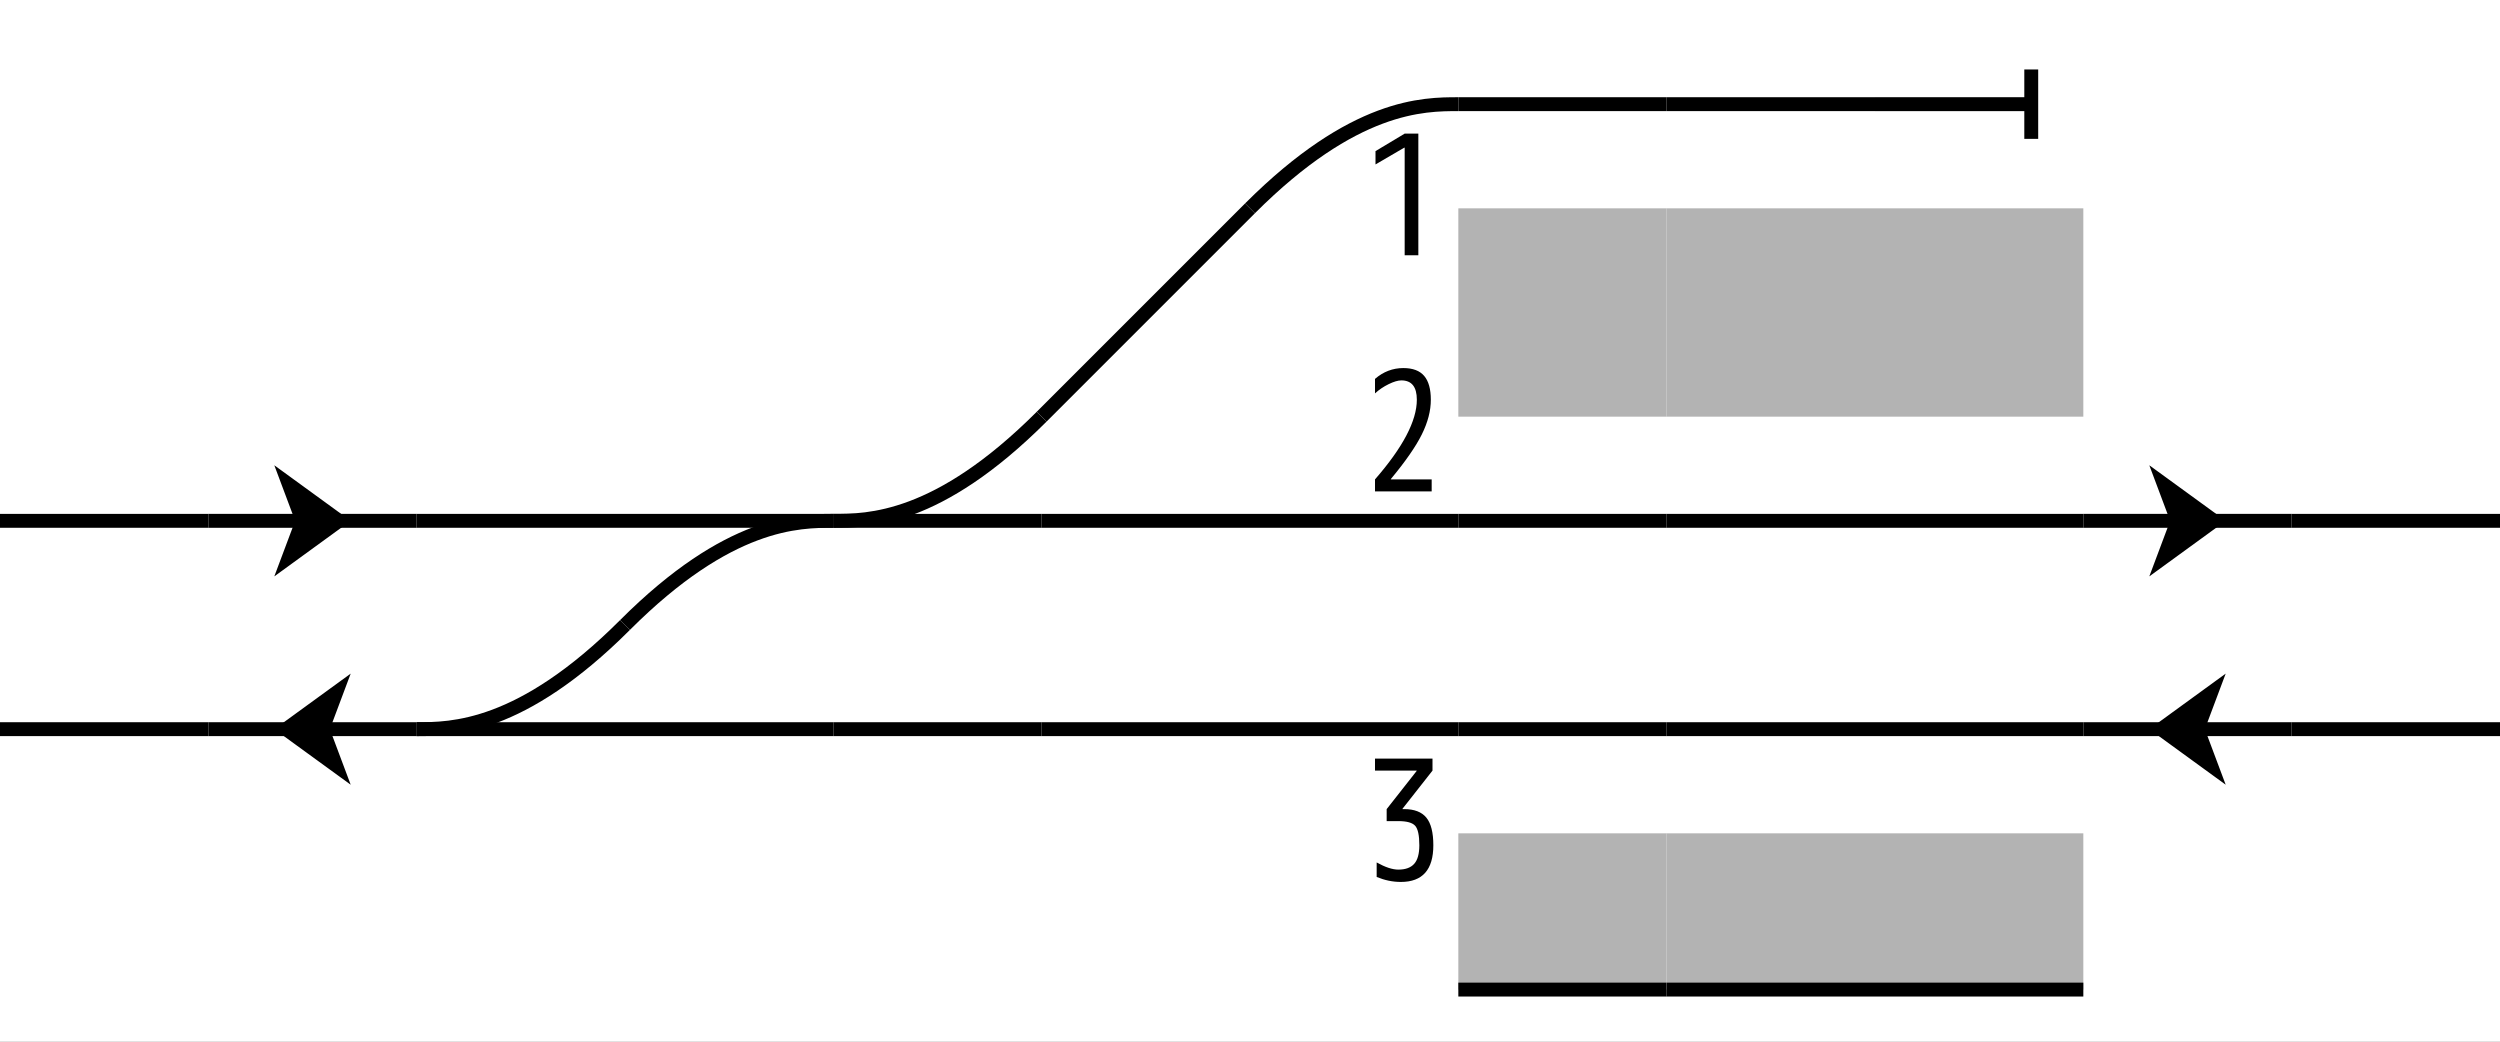
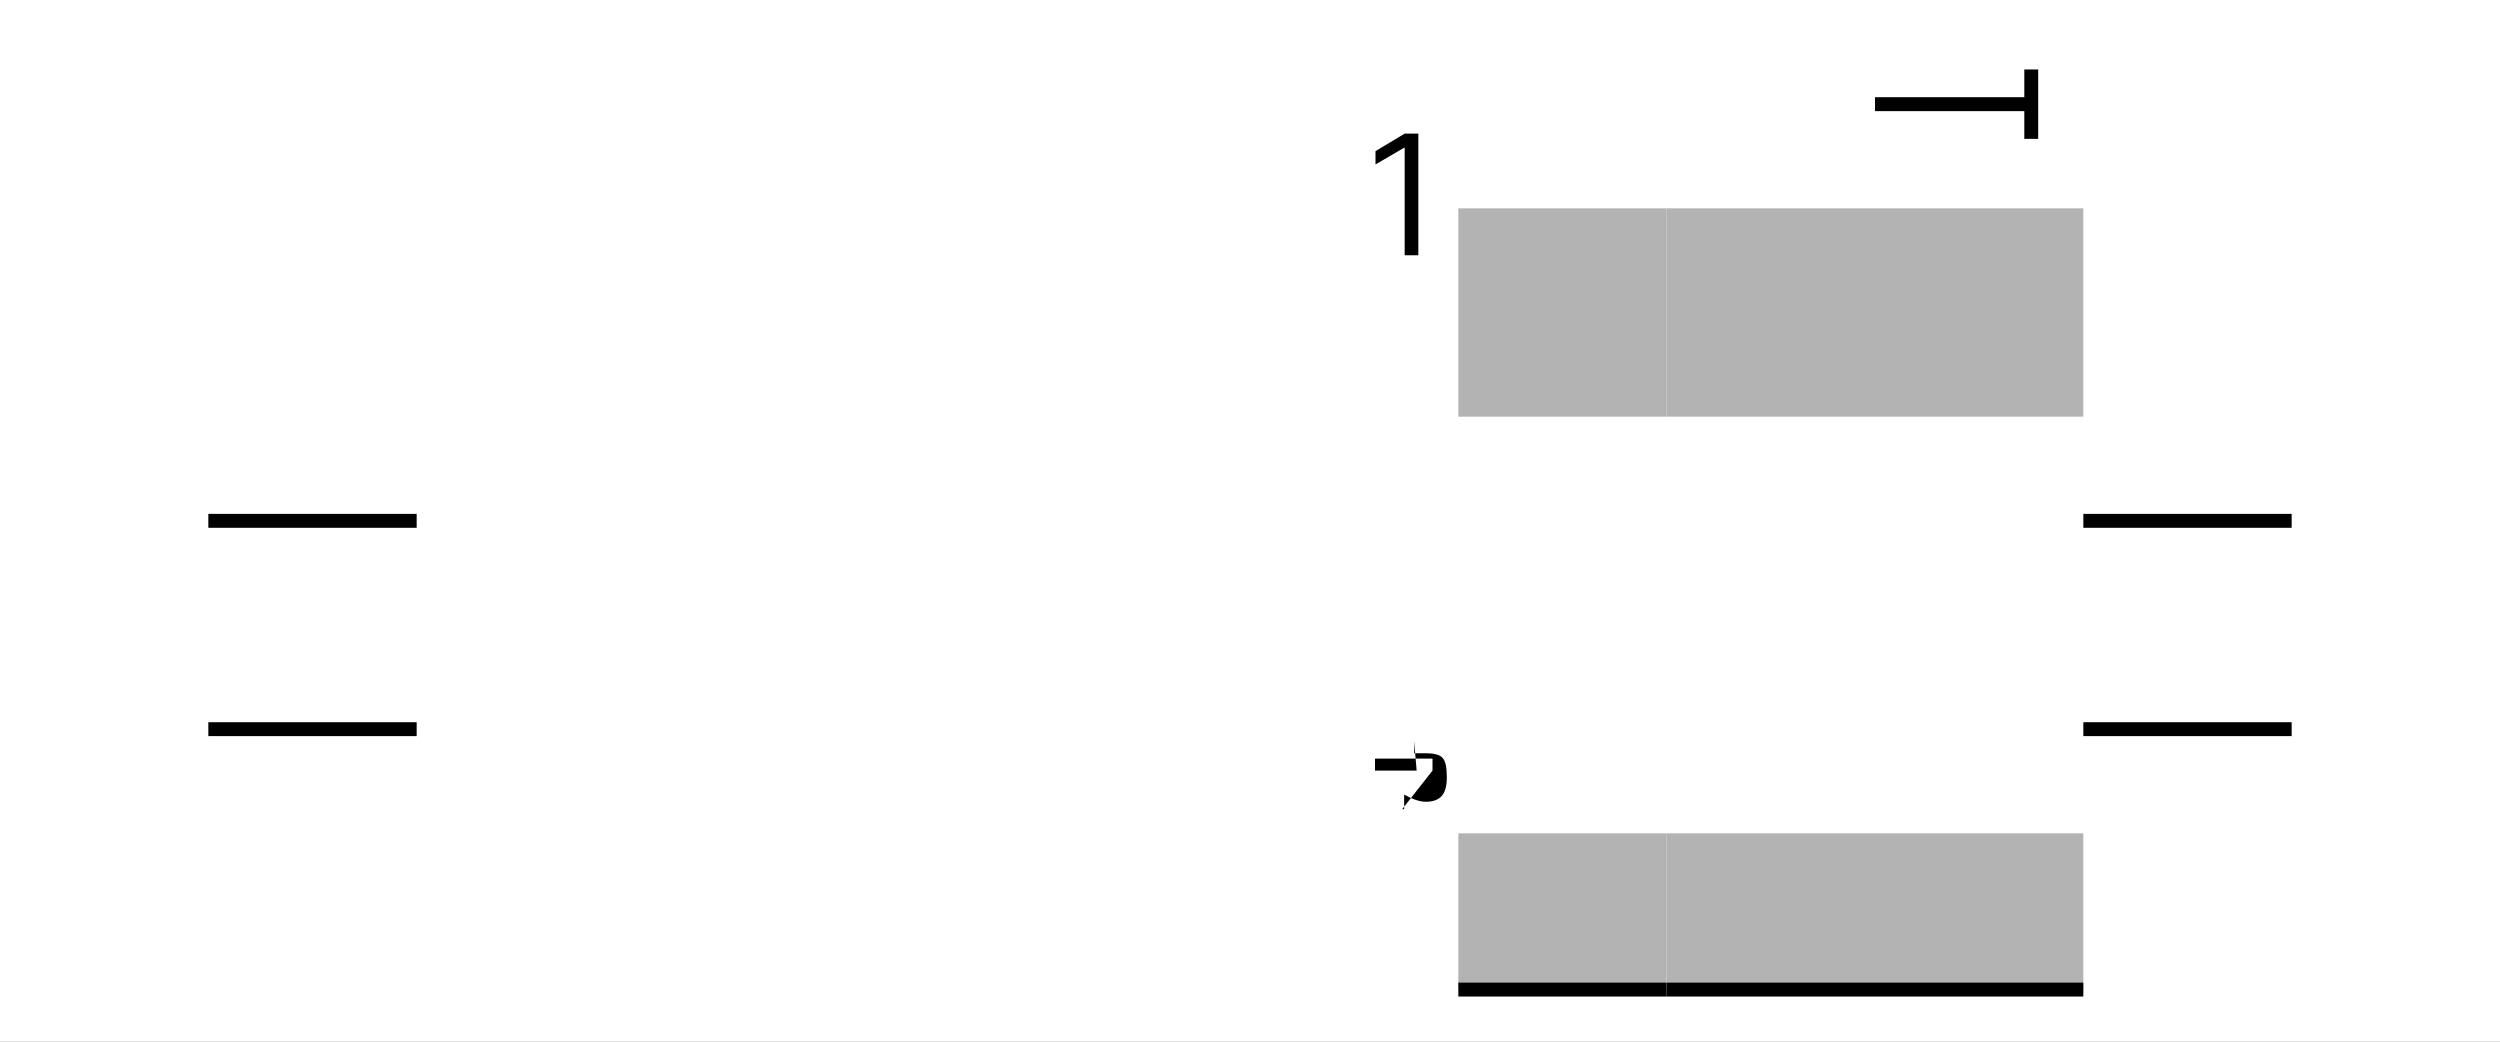
<svg xmlns="http://www.w3.org/2000/svg" xmlns:ns1="http://www.inkscape.org/namespaces/inkscape" xmlns:ns2="http://sodipodi.sourceforge.net/DTD/sodipodi-0.dtd" xmlns:xlink="http://www.w3.org/1999/xlink" width="360" height="150" version="1.1" id="svg2" ns1:version="0.47 r22583" ns2:docname="Rail Tracks map Meitetsu Kashiwamori Station.svg">
  <rect width="100%" height="100%" fill="#808080" stroke="none" />
  <ns2:namedview pagecolor="#ffffff" bordercolor="#666666" borderopacity="1" objecttolerance="10" gridtolerance="10" guidetolerance="10" ns1:pageopacity="0" ns1:pageshadow="2" ns1:window-width="1280" ns1:window-height="747" id="namedview122" showgrid="false" ns1:zoom="1.6466667" ns1:cx="220.11445" ns1:cy="57.310294" ns1:window-x="-8" ns1:window-y="-8" ns1:window-maximized="1" ns1:current-layer="svg2" />
  <title id="title4"> Rail Tracks map Meitetsu Kashiwamori Station </title>
  <defs id="defs6">
    <ns1:perspective ns2:type="inkscape:persp3d" ns1:vp_x="0 : 75 : 1" ns1:vp_y="0 : 1000 : 0" ns1:vp_z="360 : 75 : 1" ns1:persp3d-origin="180 : 50 : 1" id="perspective126" />
    <style type="text/css" id="style8">
   .str0 {stroke:none}
   .fil0 {fill:none}
   .filw {fill:white;stroke:none}
   .pont {stroke:black;stroke-width:2;stroke-linecap:butt;stroke-linejoin:miter;fill:none}
   .quai {stroke:none;fill:#b3b3b3}
   .bv {stroke:none;fill:#666666}
   .route {stroke:none;fill:black}
   .routec {stroke:white;stroke-width:2;stroke-dasharray:5;stroke-dashoffset:2.5;stroke-linecap:butt;stroke-linejoin:miter;fill:none}
   .pn {stroke:#363636;stroke-width:2;stroke-linecap:butt;stroke-linejoin:miter;fill:none}
   .fleche {stroke:black;stroke-width:2;stroke-linecap:butt;stroke-linejoin:miter;fill:none}
   .flechef {stroke:none;fill:black}
   .default {stroke:black;stroke-width:2;stroke-linecap:butt;stroke-linejoin:miter;fill:black}
  </style>
    <linearGradient id="Grad" gradientUnit="objectBoundingBox" spreadMethod="pad">
      <stop stop-color="white" offset="0" id="stop11" />
      <stop stop-color="black" offset="1" id="stop13" />
    </linearGradient>
    <symbol id="S" viewBox="-15 -15 60 60">
      <line class="fil0" x1="0" y1="15" x2="30" y2="15" id="line16" />
-       <path class="str0" d="M 9.5,15 L 20.5,7 L 17.5,15 L 20.5,23 L 9.5,15 z" id="path18" />
    </symbol>
    <symbol id="B" viewBox="-15 -15 60 60">
      <line class="fil0" x1="7.5" y1="15" x2="30" y2="15" id="line21" />
      <line class="fil0" x1="7.5" y1="10" x2="7.5" y2="20" id="line23" />
    </symbol>
    <symbol id="V" viewBox="-15 -15 60 60">
-       <line class="fil0" x1="0" y1="15" x2="30" y2="15" id="line26" />
-     </symbol>
+       </symbol>
    <symbol id="Q" viewBox="-15 -15 60 60">
      <rect class="quai" x="0" y="0" width="30" height="30" id="rect29" />
    </symbol>
    <symbol id="M" viewBox="-15 -15 60 60">
-       <line class="fil0" x1="0" y1="30" x2="30" y2="0" id="line32" />
-     </symbol>
+       </symbol>
    <symbol id="C" viewBox="-15 -15 60 60">
-       <path class="fil0" d="M 0,0 C 15,15 25,15 30,15" id="path35" />
-     </symbol>
+       </symbol>
    <symbol id="Q2" viewBox="-15 -15 60 60">
      <rect class="quai" x="0" y="0" width="30" height="22.5" id="rect38" />
      <line class="pont" x1="0" y1="22.5" x2="30" y2="22.5" id="line40" />
    </symbol>
    <ns1:perspective id="perspective3823" ns1:persp3d-origin="0.5 : 0.33333333 : 1" ns1:vp_z="1 : 0.5 : 1" ns1:vp_y="0 : 1000 : 0" ns1:vp_x="0 : 0.5 : 1" ns2:type="inkscape:persp3d" />
  </defs>
  <g class="default" transform="scale(30,30) translate(-0.5,-0.5)" id="g42">
    <rect class="filw" x="0.5" y="0.5" width="12" height="5" id="rect44" />
    <use xlink:href="#C" x="6" y="0" width="2" height="2" transform="rotate(180,7,1) matrix(-1,0,0,1,14,0)" id="use46" />
    <use xlink:href="#V" x="7" y="0" width="2" height="2" id="use48" />
    <use xlink:href="#V" x="8" y="0" width="2" height="2" id="use50" />
    <use xlink:href="#B" x="9" y="0" width="2" height="2" transform="rotate(180,10,1)" id="use52" />
    <use xlink:href="#M" x="5" y="1" width="2" height="2" id="use54" />
    <use xlink:href="#Q" x="7" y="1" width="2" height="2" id="use56" />
    <use xlink:href="#Q" x="8" y="1" width="2" height="2" id="use58" />
    <use xlink:href="#Q" x="9" y="1" width="2" height="2" id="use60" />
    <use xlink:href="#V" x="0" y="2" width="2" height="2" id="use62" />
    <use xlink:href="#S" x="1" y="2" width="2" height="2" transform="rotate(180,2,3)" id="use64" />
    <use xlink:href="#V" x="2" y="2" width="2" height="2" id="use66" />
    <use xlink:href="#V" x="3" y="2" width="2" height="2" id="use68" />
    <use xlink:href="#C" x="3" y="2" width="2" height="2" transform="rotate(180,4,3) matrix(-1,0,0,1,8,0)" id="use70" />
    <use xlink:href="#V" x="4" y="2" width="2" height="2" id="use72" />
    <use xlink:href="#C" x="4" y="2" width="2" height="2" transform="matrix(-1,0,0,1,10,0)" id="use74" />
    <use xlink:href="#V" x="5" y="2" width="2" height="2" id="use76" />
    <use xlink:href="#V" x="6" y="2" width="2" height="2" id="use78" />
    <use xlink:href="#V" x="7" y="2" width="2" height="2" id="use80" />
    <use xlink:href="#V" x="8" y="2" width="2" height="2" id="use82" />
    <use xlink:href="#V" x="9" y="2" width="2" height="2" id="use84" />
    <use xlink:href="#S" x="10" y="2" width="2" height="2" transform="rotate(180,11,3)" id="use86" />
    <use xlink:href="#V" x="11" y="2" width="2" height="2" id="use88" />
    <use xlink:href="#V" x="0" y="3" width="2" height="2" id="use90" />
    <use xlink:href="#S" x="1" y="3" width="2" height="2" id="use92" />
    <use xlink:href="#V" x="2" y="3" width="2" height="2" id="use94" />
    <use xlink:href="#C" x="2" y="3" width="2" height="2" transform="matrix(-1,0,0,1,6,0)" id="use96" />
    <use xlink:href="#V" x="3" y="3" width="2" height="2" id="use98" />
    <use xlink:href="#V" x="4" y="3" width="2" height="2" id="use100" />
    <use xlink:href="#V" x="5" y="3" width="2" height="2" id="use102" />
    <use xlink:href="#V" x="6" y="3" width="2" height="2" id="use104" />
    <use xlink:href="#V" x="7" y="3" width="2" height="2" id="use106" />
    <use xlink:href="#V" x="8" y="3" width="2" height="2" id="use108" />
    <use xlink:href="#V" x="9" y="3" width="2" height="2" id="use110" />
    <use xlink:href="#S" x="10" y="3" width="2" height="2" id="use112" />
    <use xlink:href="#V" x="11" y="3" width="2" height="2" id="use114" />
    <use xlink:href="#Q2" x="7" y="4" width="2" height="2" id="use116" />
    <use xlink:href="#Q2" x="8" y="4" width="2" height="2" id="use118" />
    <use xlink:href="#Q2" x="9" y="4" width="2" height="2" id="use120" />
  </g>
  <g transform="translate(-74,-0.24)" id="g2989">
    <g id="g3255-6-3" transform="translate(-212,-60)">
      <g style="font-size:24px;font-style:normal;font-variant:normal;font-weight:normal;font-stretch:normal;text-align:start;line-height:125%;writing-mode:lr-tb;text-anchor:start;fill:#000000;fill-opacity:1;stroke:none;font-family:VL Gothic;-inkscape-font-specification:VL Gothic" id="text3091-4-8-8">
        <path d="m 488.272,97 0,-15.48 -0.048,-0.024 -4.152,2.424 0,-1.92 4.2,-2.52 1.968,0 0,17.52 z" style="" id="path2883" />
      </g>
      <g style="font-size:24px;font-style:normal;font-variant:normal;font-weight:normal;font-stretch:normal;text-align:start;line-height:125%;writing-mode:lr-tb;text-anchor:start;fill:#000000;fill-opacity:1;stroke:none;font-family:VL Gothic;-inkscape-font-specification:VL Gothic" id="text3091-4-7-7-4">
-         <path d="m 486.28,129.224 0,0.048 5.881,0 0,1.728 -8.161,0 0,-1.728 c 4.016,-4.608 6.024,-8.432 6.024,-11.472 -1e-5,-1.856 -0.744,-2.784 -2.232,-2.784 -0.48,10e-6 -1.088,0.18 -1.824,0.54 -0.736,0.36 -1.392,0.804 -1.968,1.332 l 0,-2.087 c 1.2,-1.04 2.56,-1.56 4.08,-1.56 1.36,2e-5 2.36,0.376 3,1.128 0.64,0.752 0.96,1.896 0.96,3.432 -10e-6,1.584 -0.432,3.248 -1.296,4.992 -0.864,1.744 -2.352,3.888 -4.464,6.432 z" style="" id="path2886" />
-       </g>
+         </g>
    </g>
    <g style="font-size:24px;font-style:normal;font-variant:normal;font-weight:normal;font-stretch:normal;text-align:start;line-height:125%;writing-mode:lr-tb;text-anchor:start;fill:#000000;fill-opacity:1;stroke:none;font-family:VL Gothic;-inkscape-font-specification:VL Gothic" id="text3091-4-8-7">
-       <path d="m 278,111.256 0,-0.048 -6,0 0,-1.729 8.28,0 0,1.729 -4.32,5.496 0,0.048 0.24,0 c 1.456,1e-5 2.52,0.408 3.192,1.224 0.672,0.816 1.008,2.144 1.008,3.984 -10e-6,3.52 -1.56,5.28 -4.68,5.28 -1.168,0 -2.328,-0.24 -3.48,-0.72 l 0,-2.088 c 1.232,0.688 2.272,1.032 3.12,1.032 1.024,0 1.784,-0.276 2.28,-0.828 0.496,-0.552 0.744,-1.444 0.744,-2.676 -1e-5,-1.424 -0.2,-2.36 -0.6,-2.808 -0.4,-0.448 -1.208,-0.672 -2.424,-0.672 l -1.68,0 0,-1.728 z" style="" id="path2889" />
+       <path d="m 278,111.256 0,-0.048 -6,0 0,-1.729 8.28,0 0,1.729 -4.32,5.496 0,0.048 0.24,0 l 0,-2.088 c 1.232,0.688 2.272,1.032 3.12,1.032 1.024,0 1.784,-0.276 2.28,-0.828 0.496,-0.552 0.744,-1.444 0.744,-2.676 -1e-5,-1.424 -0.2,-2.36 -0.6,-2.808 -0.4,-0.448 -1.208,-0.672 -2.424,-0.672 l -1.68,0 0,-1.728 z" style="" id="path2889" />
    </g>
  </g>
</svg>